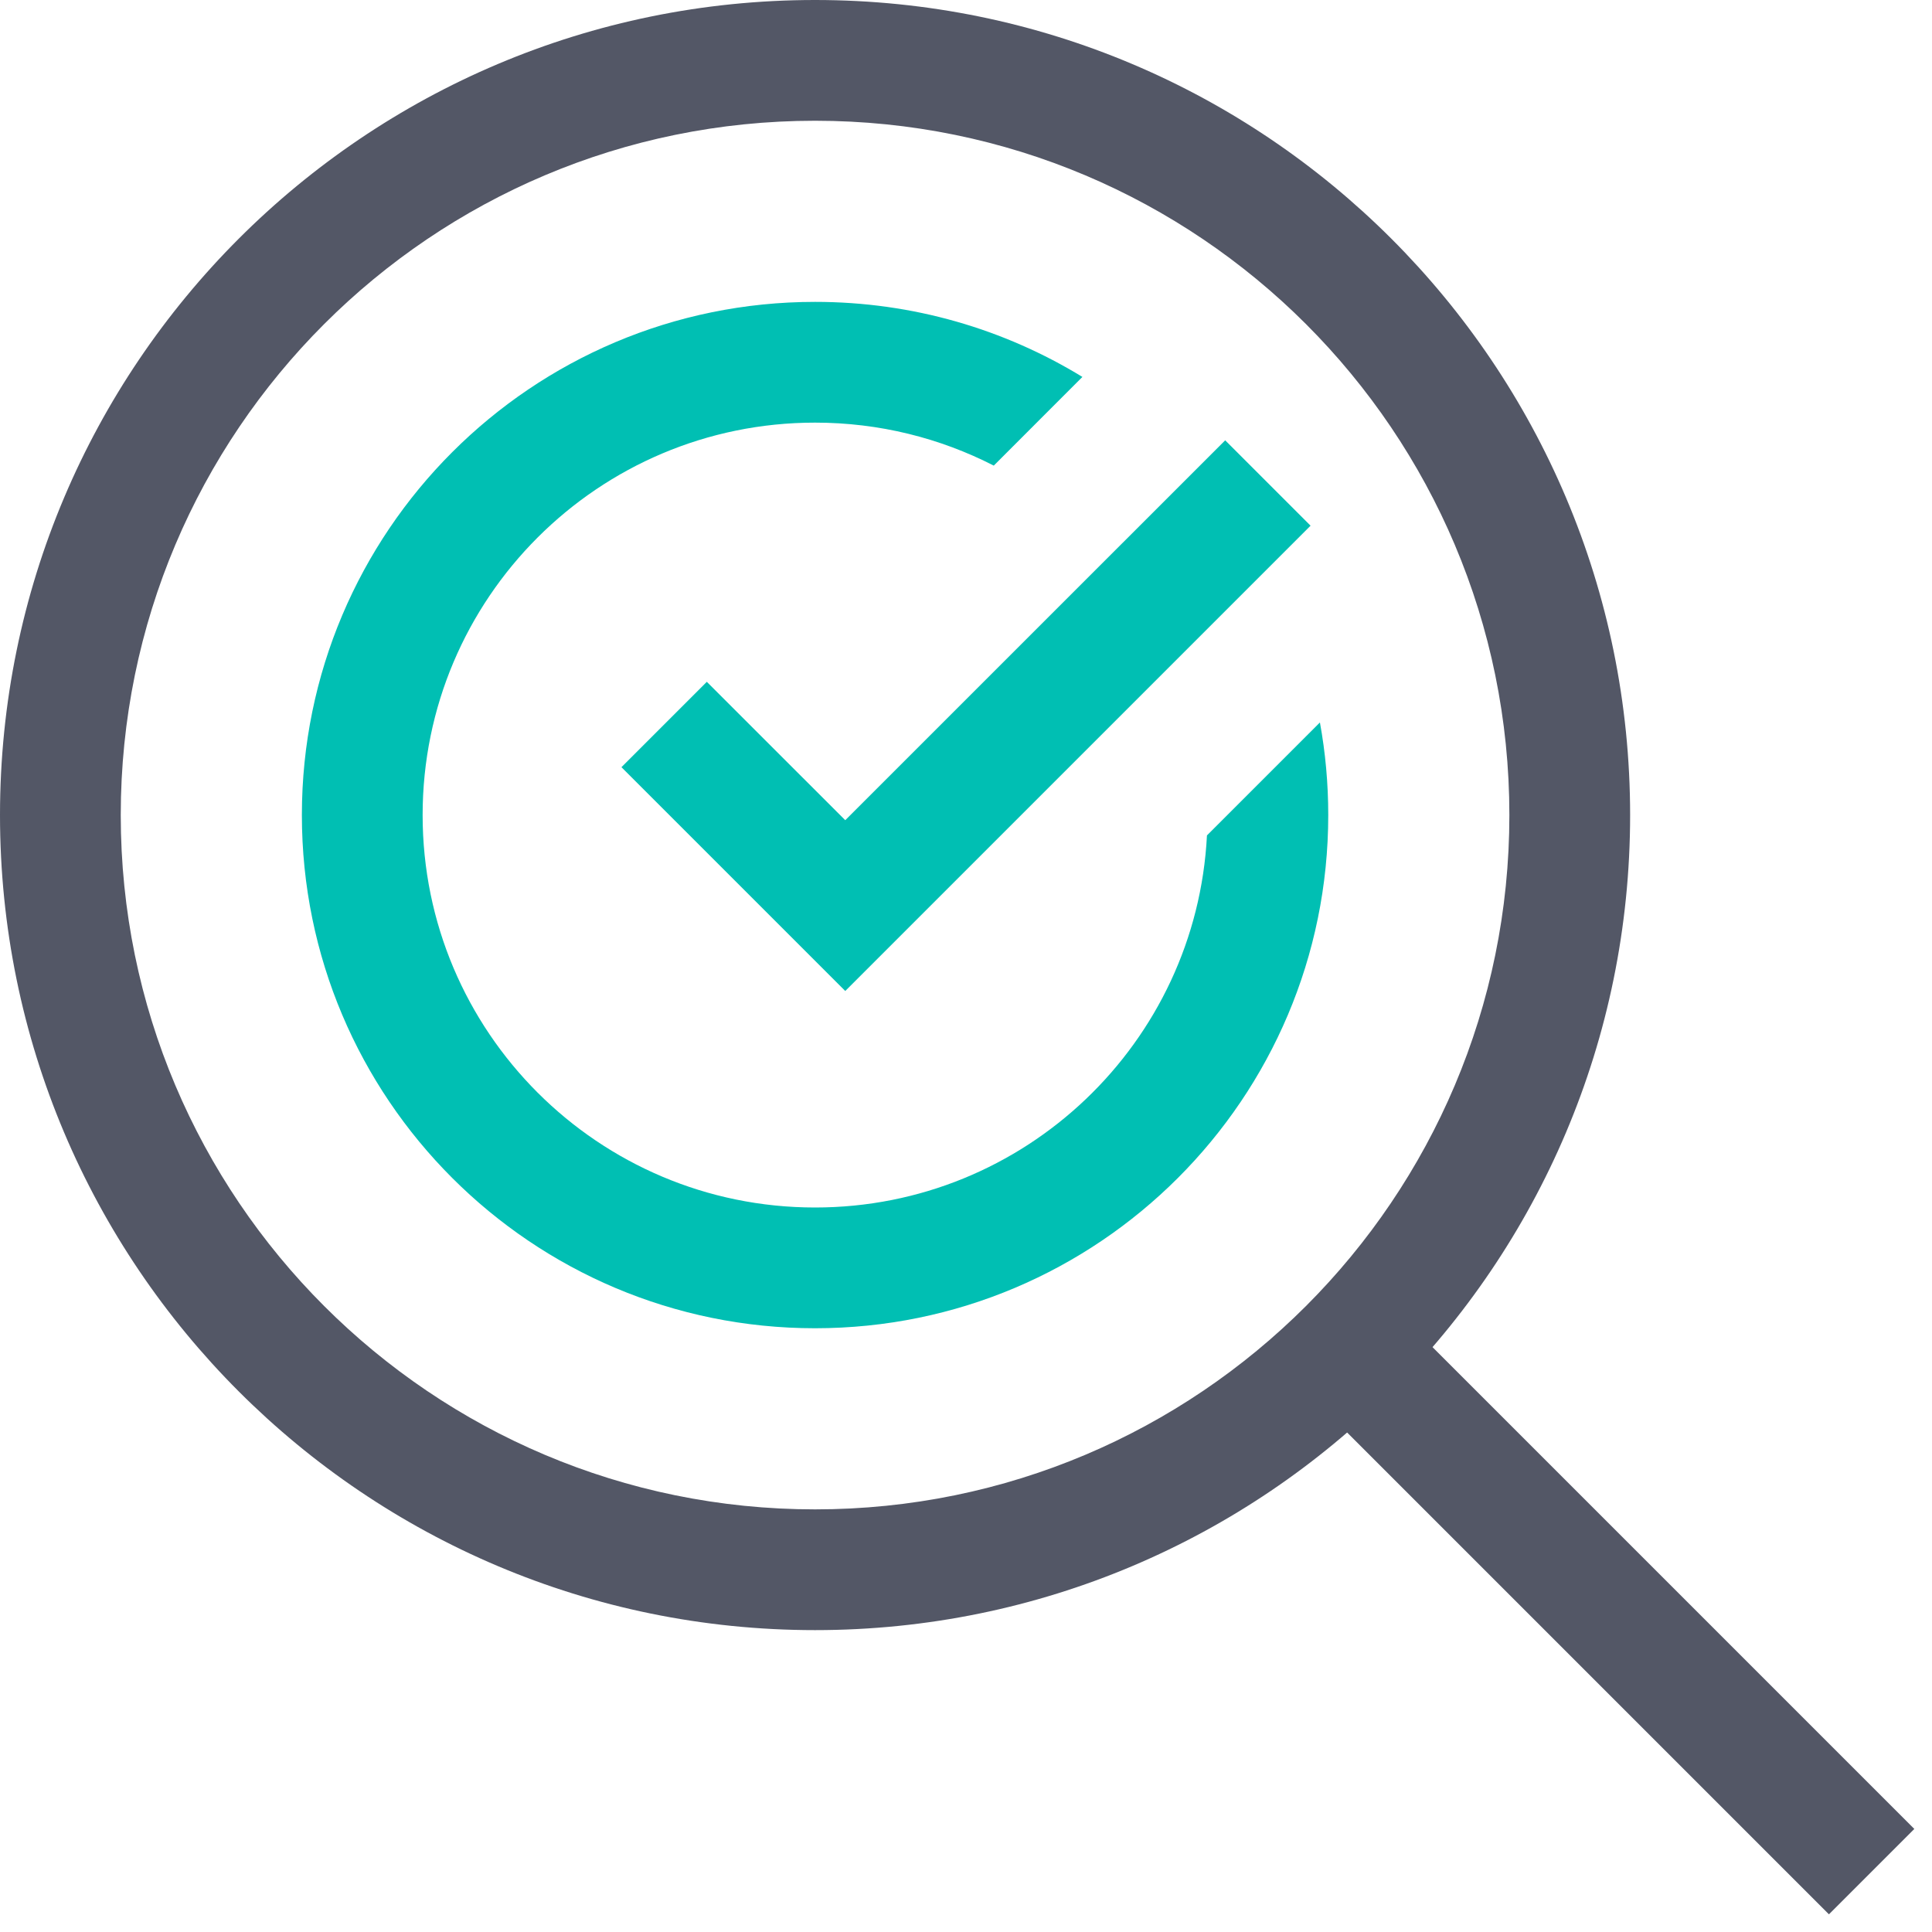
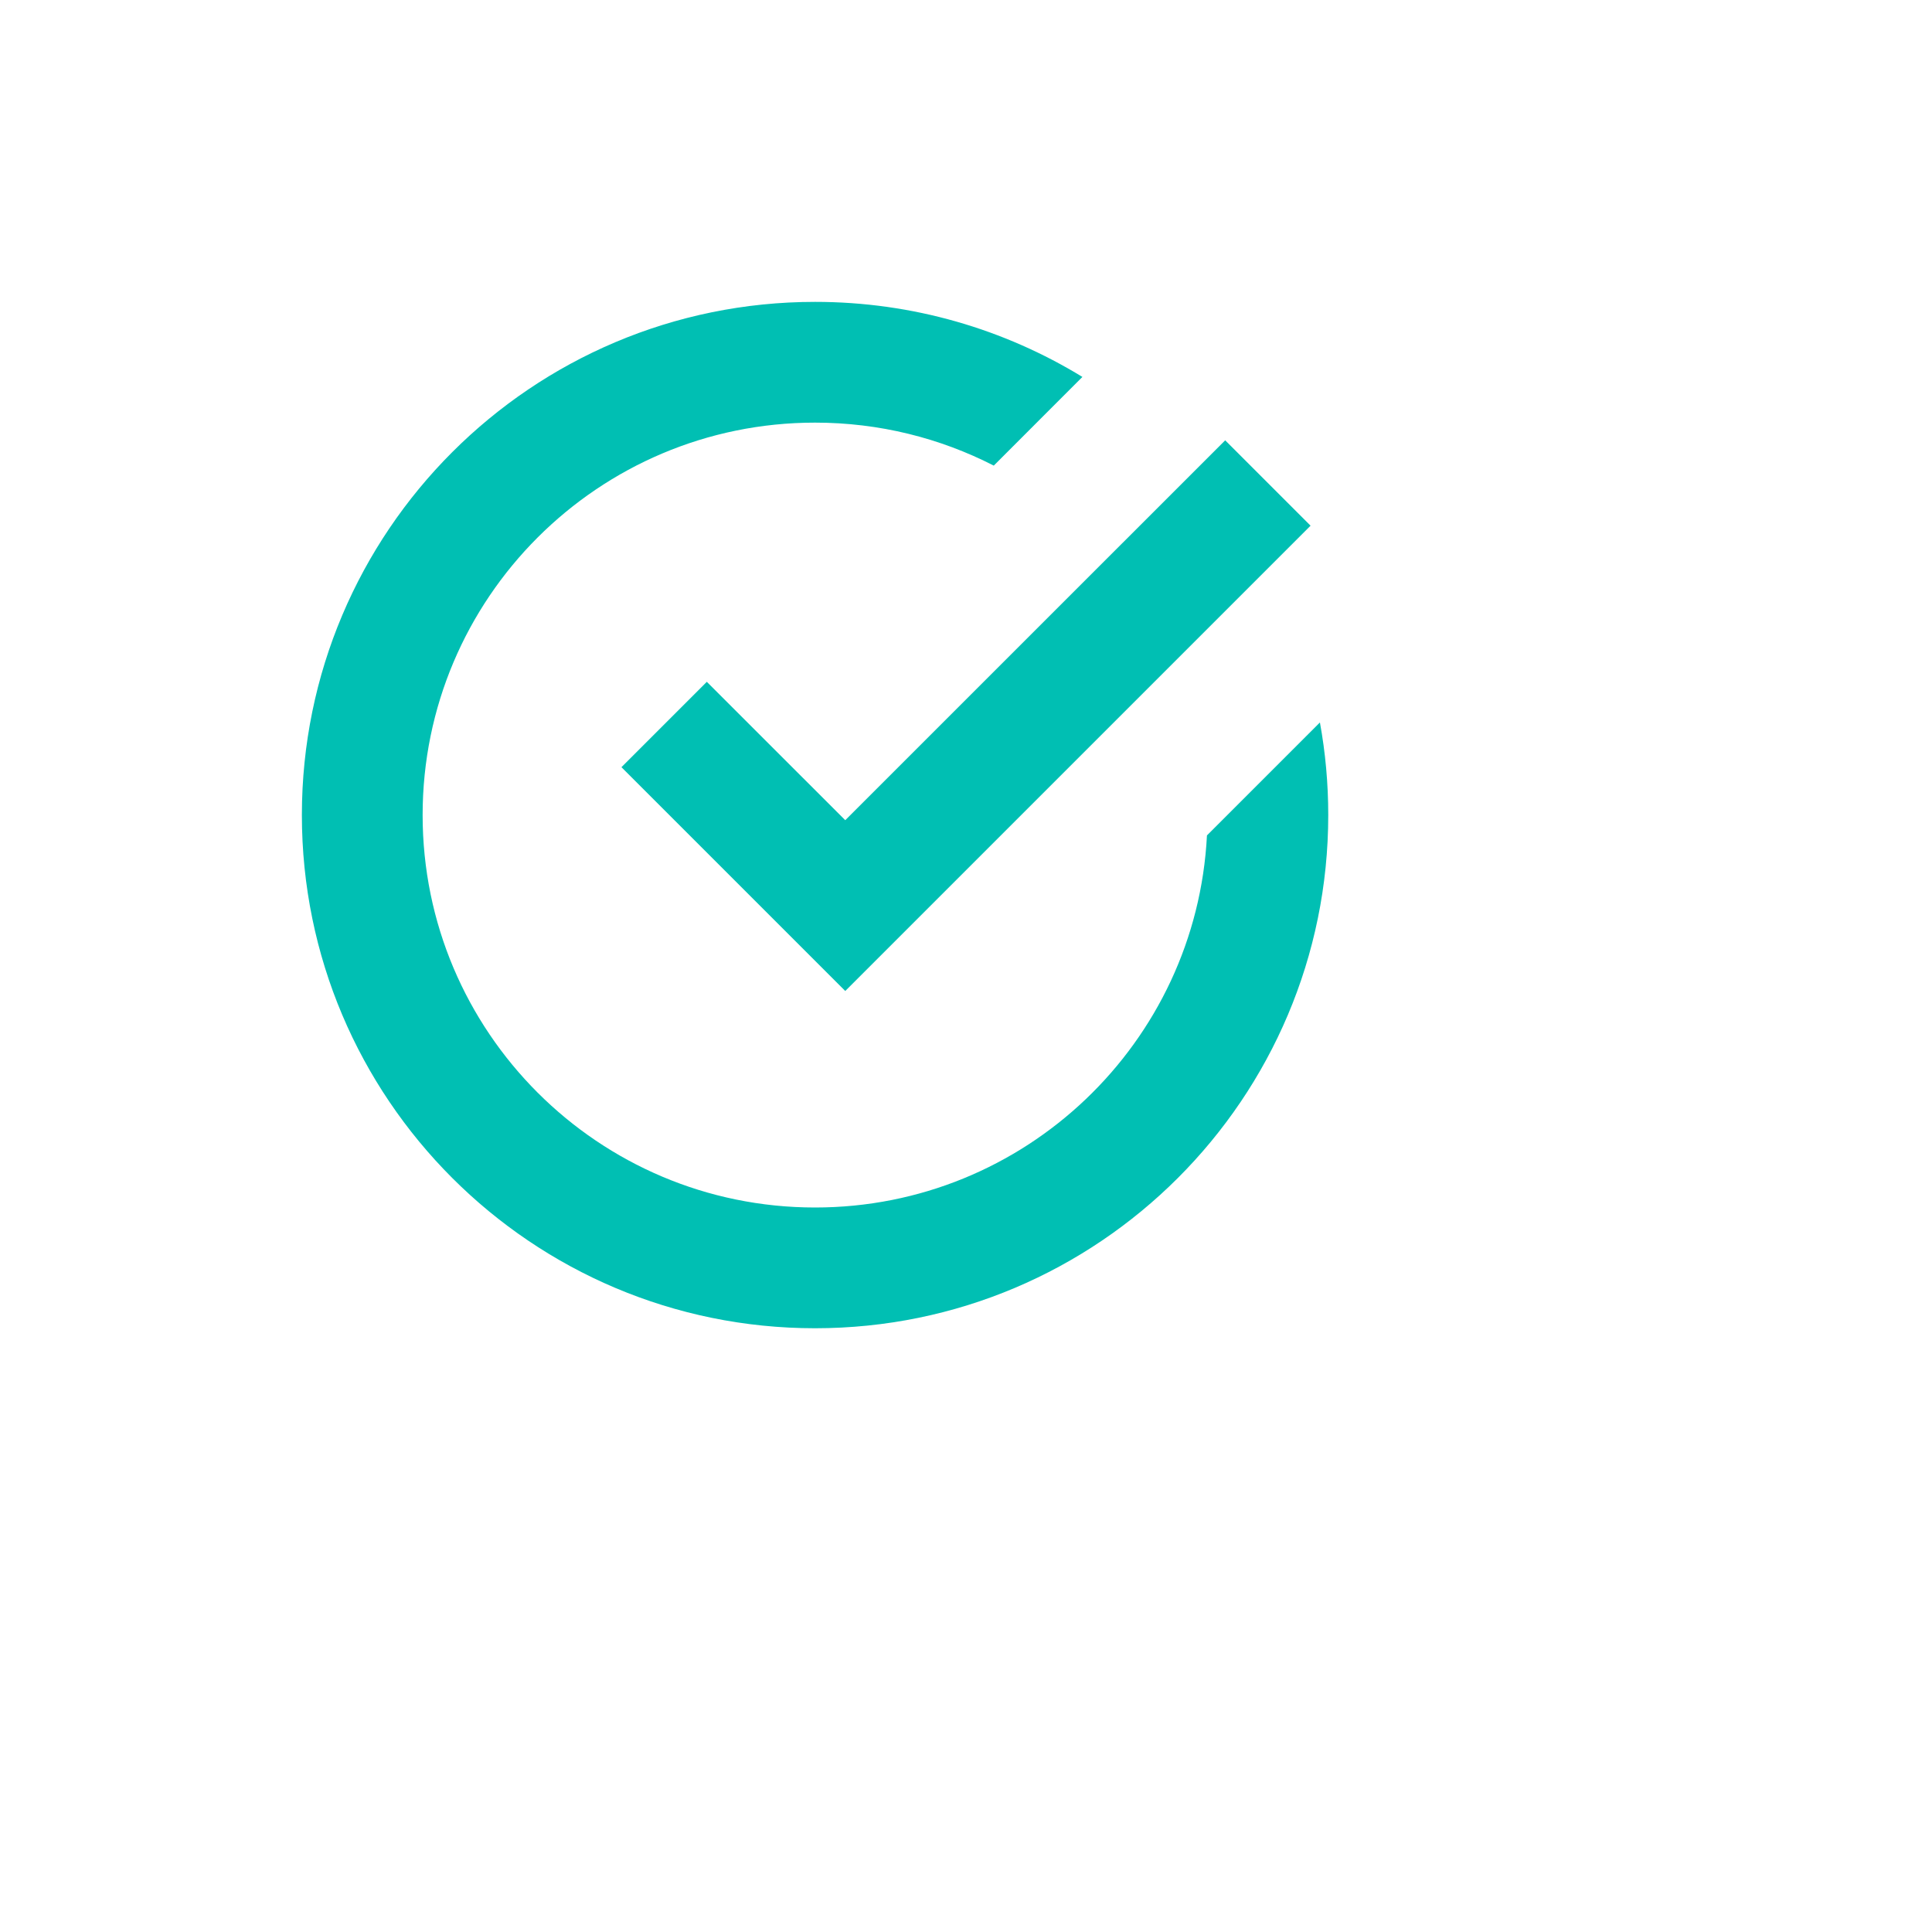
<svg xmlns="http://www.w3.org/2000/svg" width="32" height="32" viewBox="0 0 32 32" fill="none">
  <path fill-rule="evenodd" clip-rule="evenodd" d="M13.5 5C15.122 5 16.639 5.455 17.928 6.243L16.46 7.712C15.572 7.257 14.566 7 13.5 7C9.91 7 7 9.91 7 13.5C7 17.09 9.91 20 13.5 20C16.977 20 19.816 17.27 19.991 13.837L21.862 11.966C21.953 12.464 22 12.976 22 13.5C22 18.194 18.194 22 13.5 22C8.806 22 5 18.194 5 13.5C5 8.806 8.806 5 13.5 5Z" fill="#00BFB3" />
  <path d="M20.293 7.293L21.707 8.707L14 16.414L10.293 12.707L11.707 11.293L14 13.585L20.293 7.293Z" fill="#00BFB3" />
-   <path fill-rule="evenodd" clip-rule="evenodd" d="M0 13.5C0 6.044 6.044 0 13.5 0C20.956 0 27 6.044 27 13.5C27 20.956 20.956 27 13.5 27C6.044 27 0 20.956 0 13.5ZM25 13.5C25 7.149 19.851 2 13.5 2C7.149 2 2 7.149 2 13.5C2 19.851 7.149 25 13.5 25C19.851 25 25 19.851 25 13.5Z" fill="#535766" />
-   <path d="M22.707 21.293L31.707 30.293L30.293 31.707L21.293 22.707L22.707 21.293Z" fill="#535766" />
</svg>